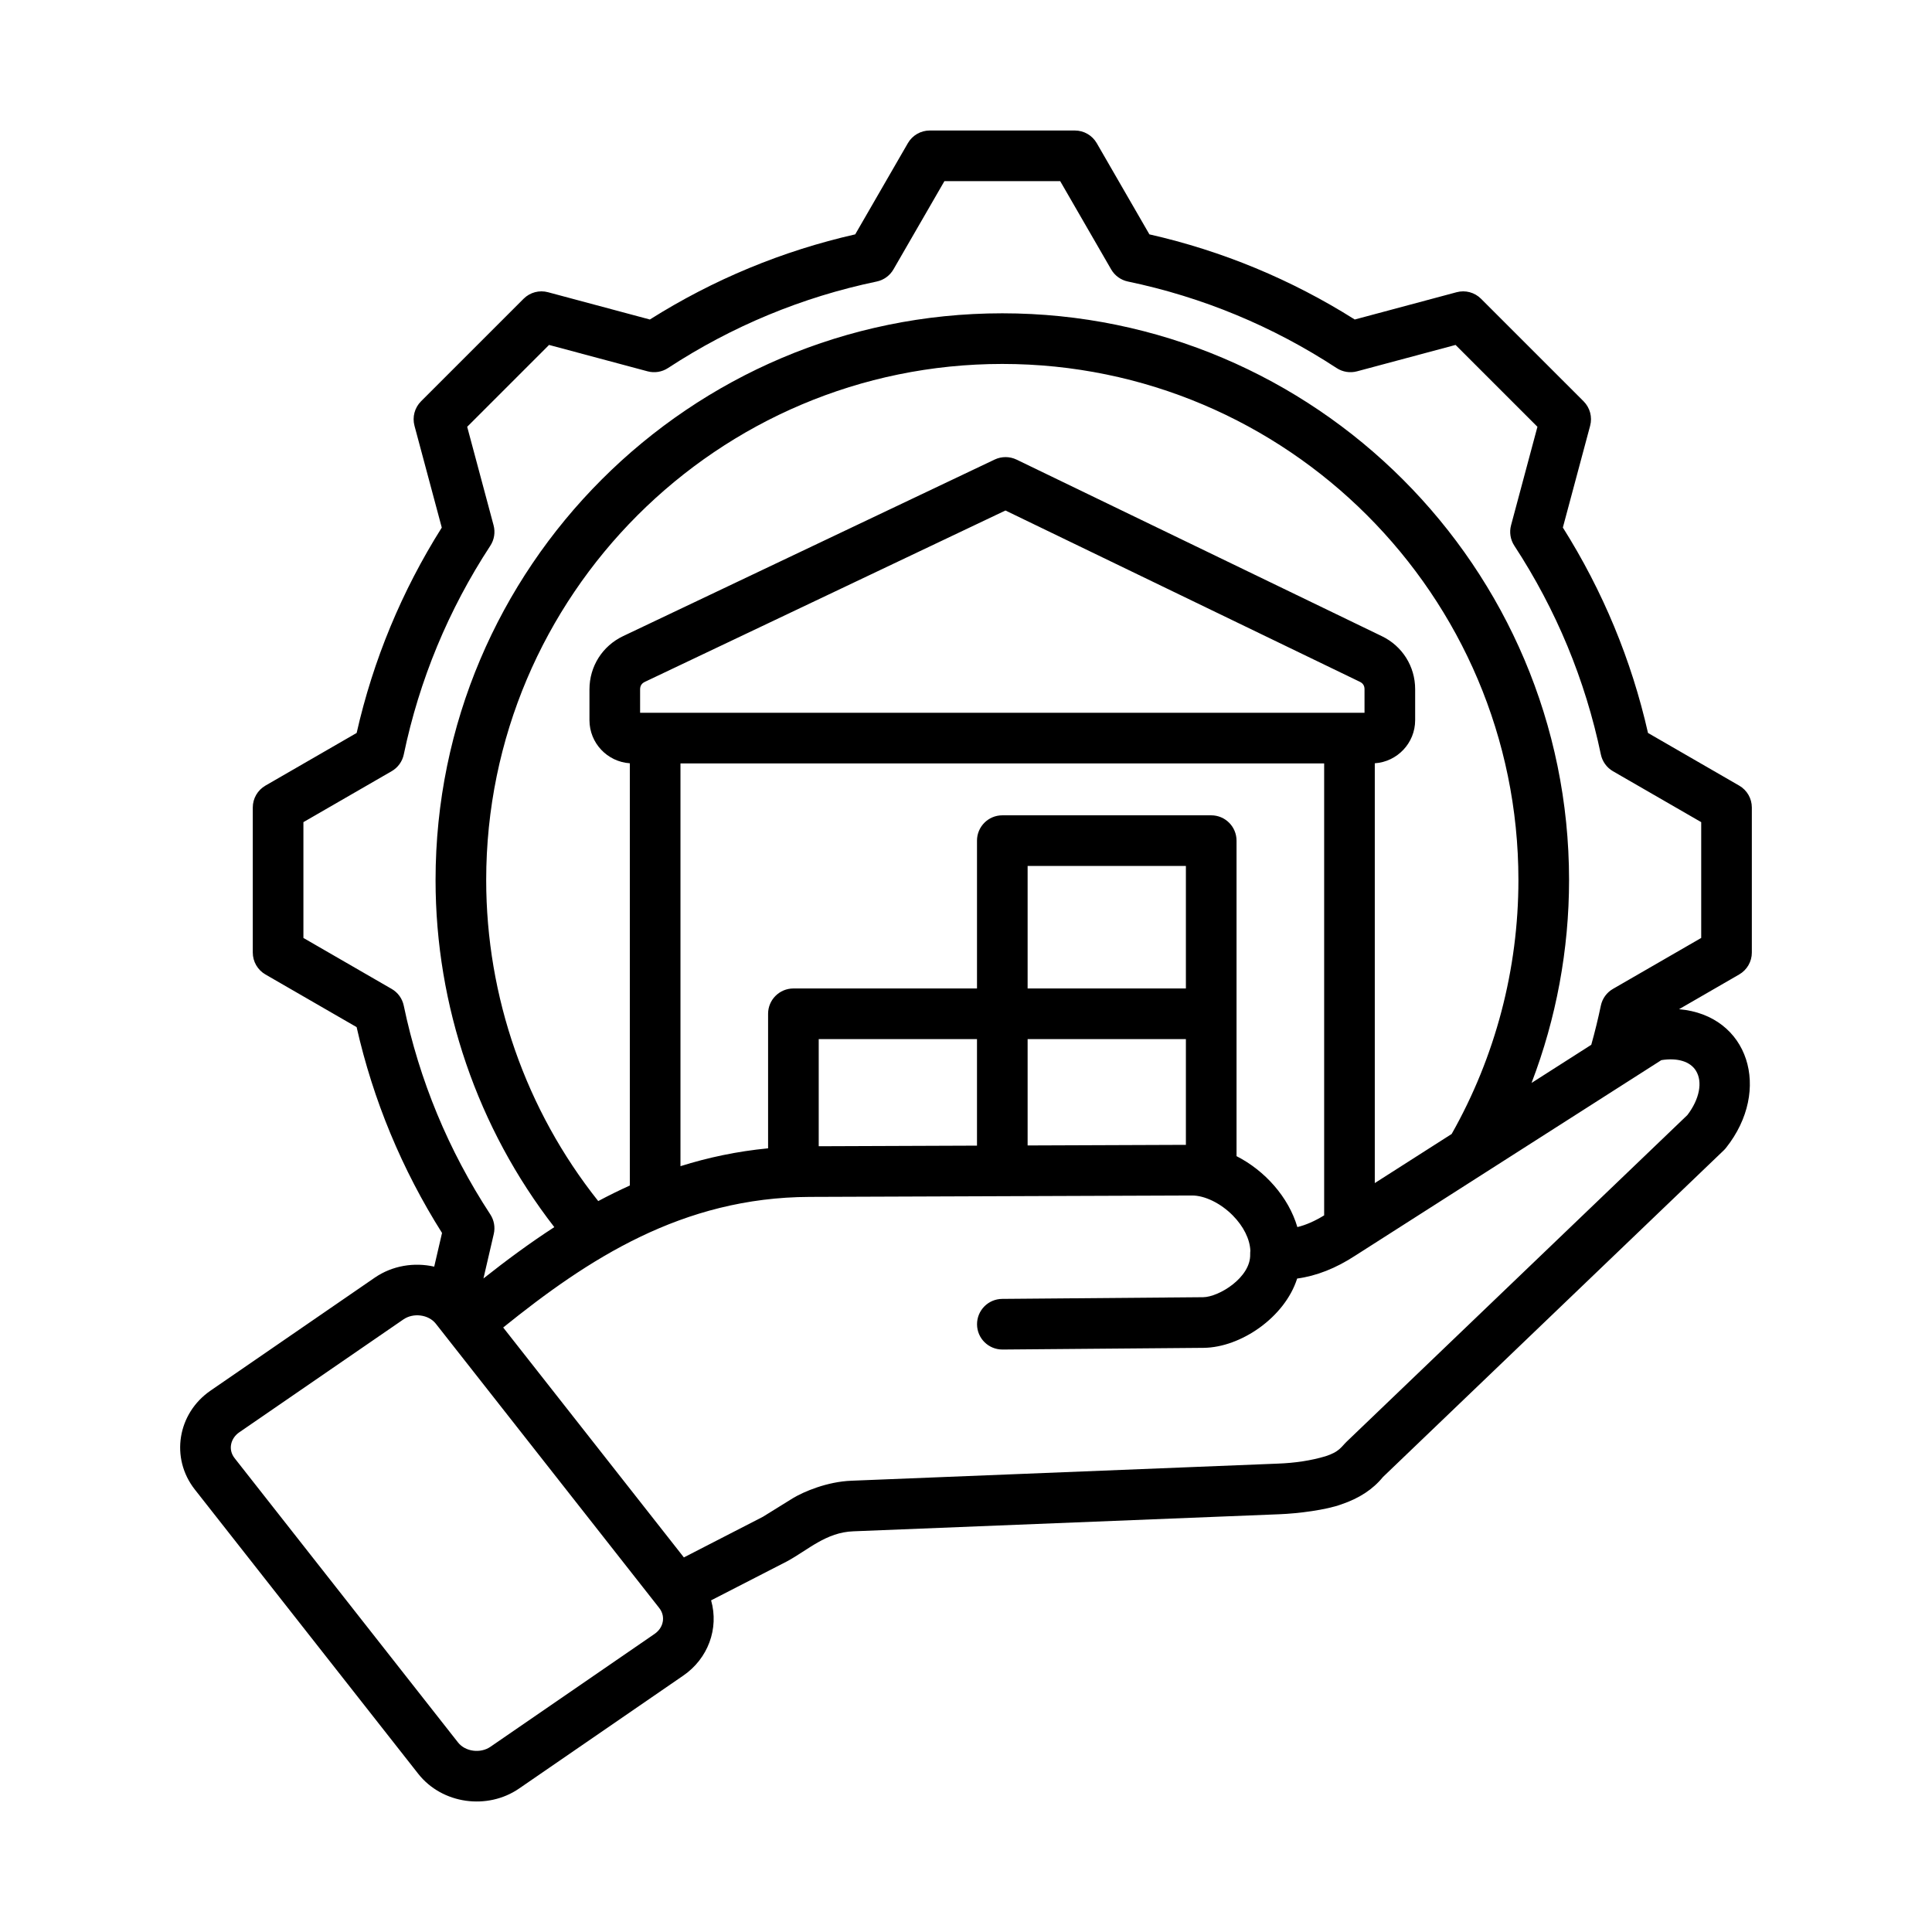
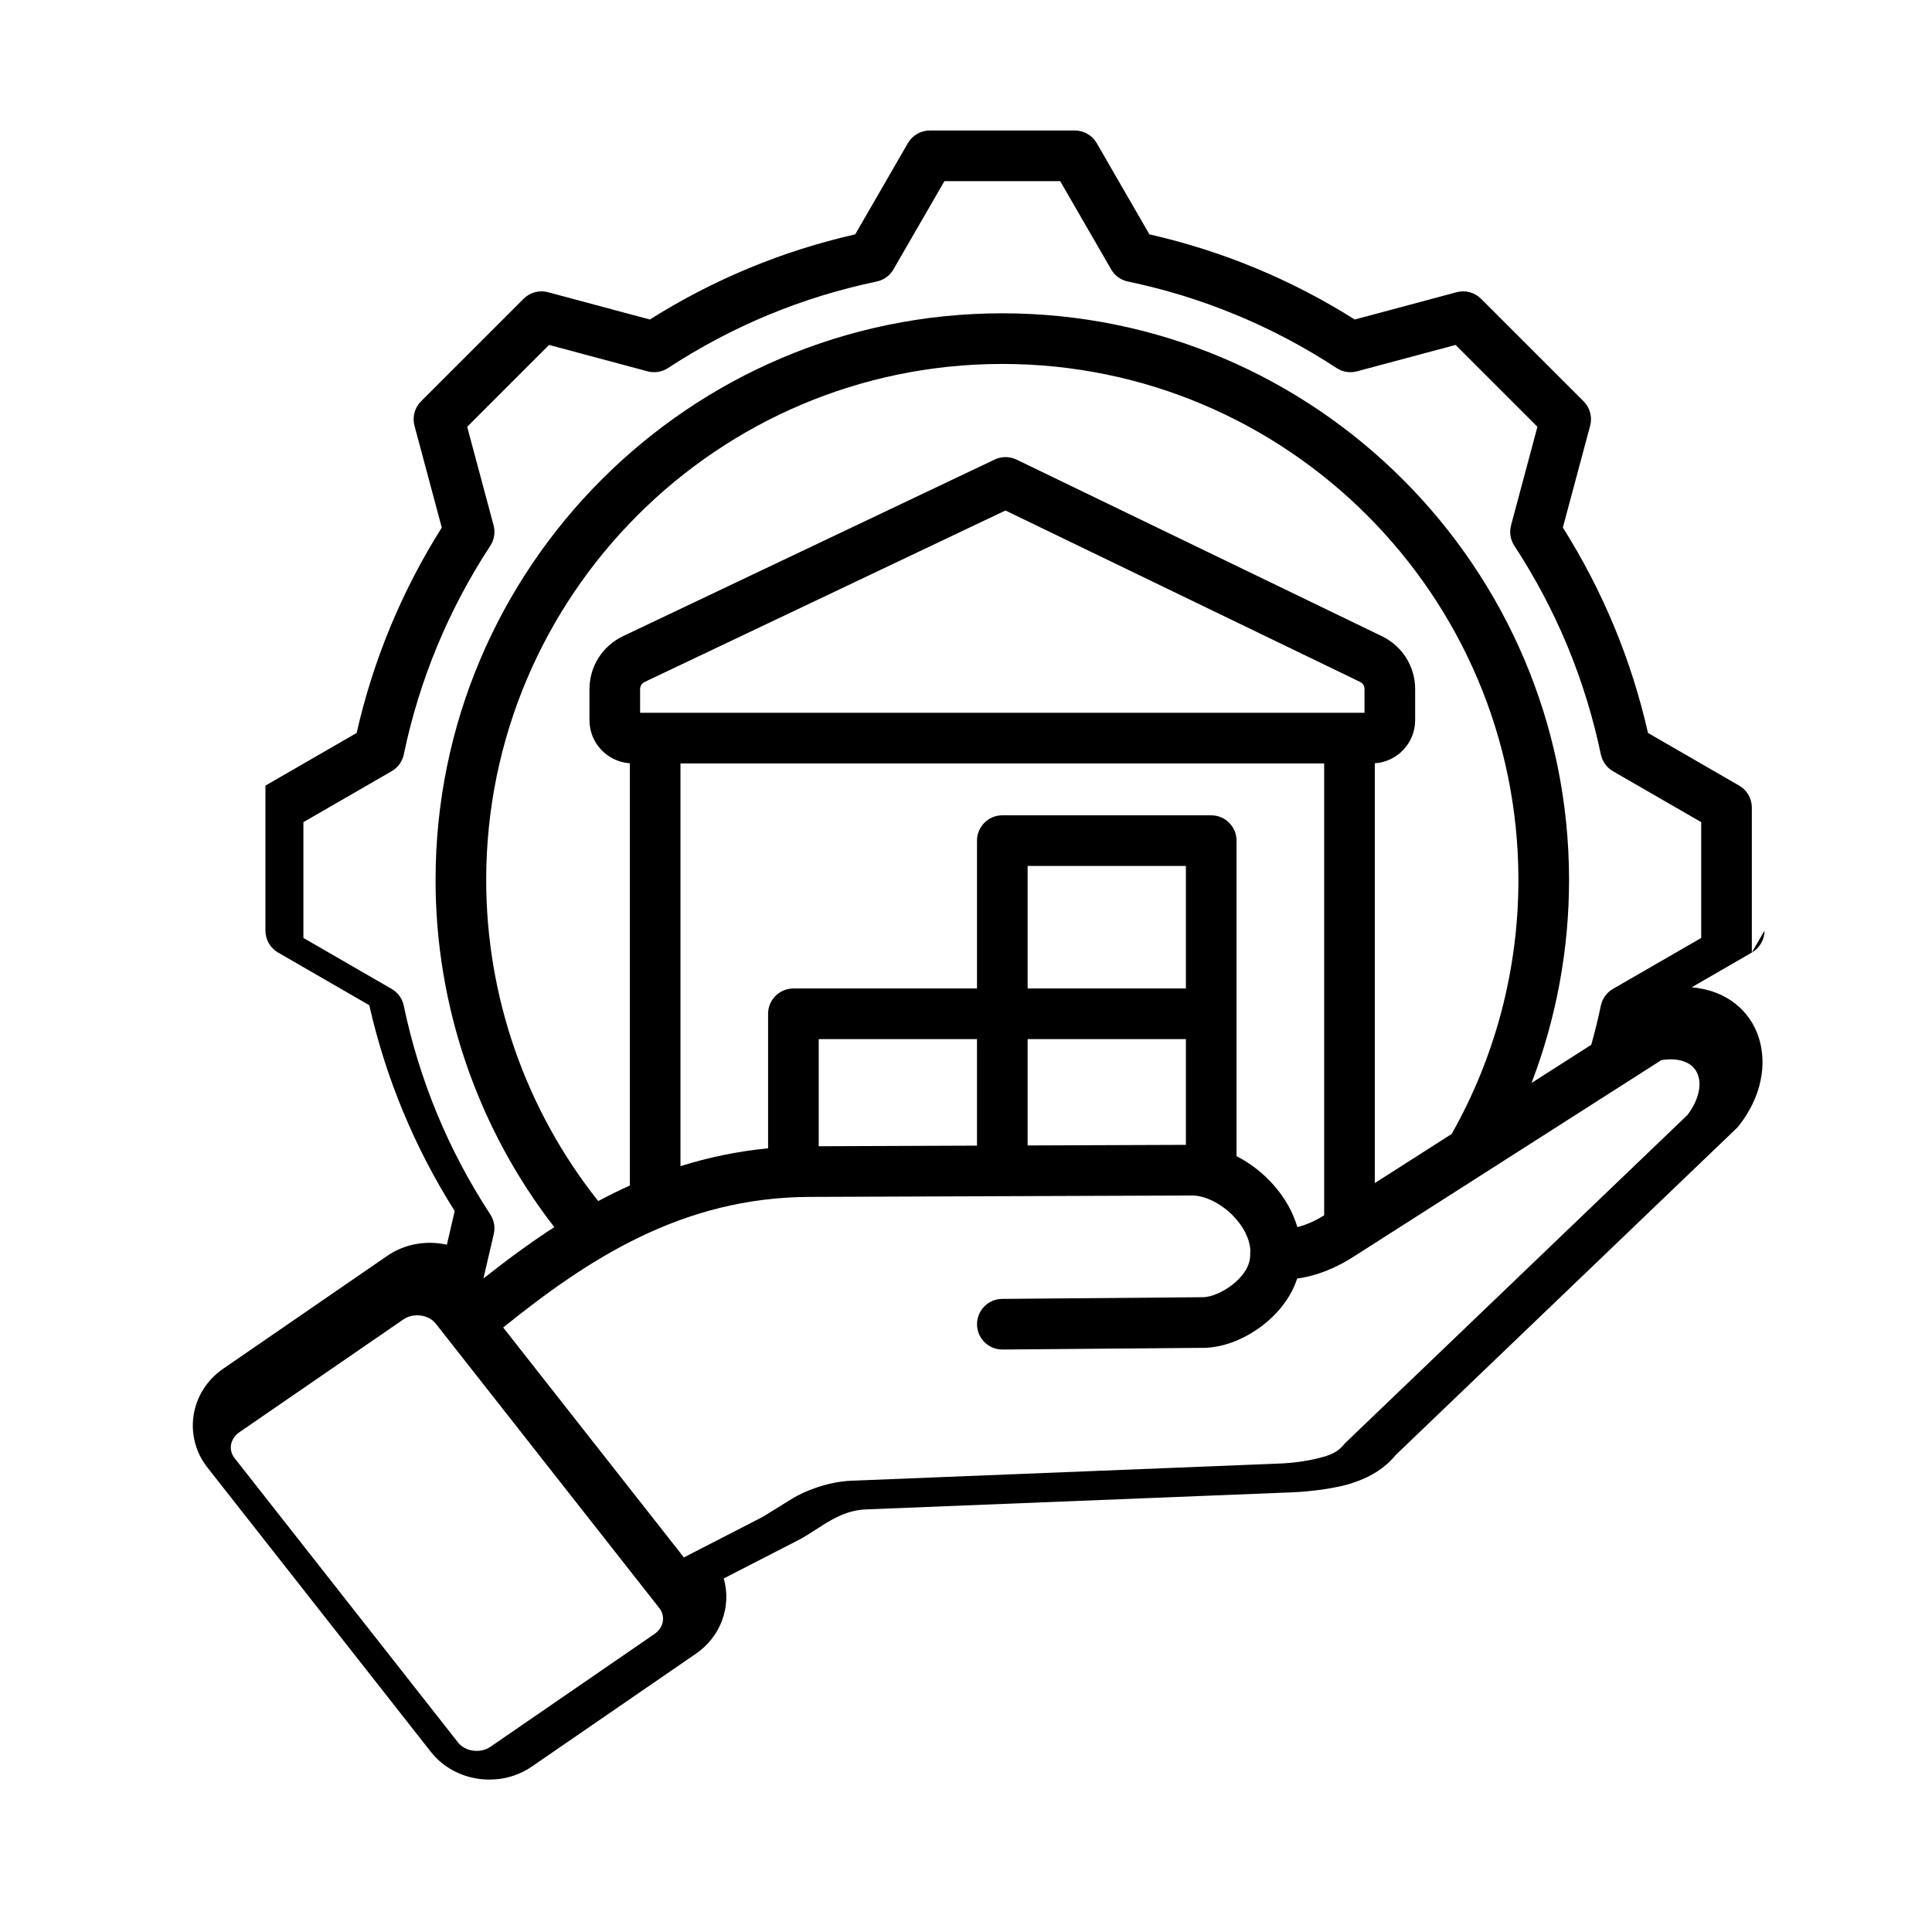
<svg xmlns="http://www.w3.org/2000/svg" id="Layer_1" enable-background="new 0 0 500 500" viewBox="0 0 500 500">
-   <path clip-rule="evenodd" d="m440.272 242.739-22.834 13.184c-1.618.93-2.758 2.505-3.139 4.331-.707 3.39-1.541 6.785-2.478 10.136l-15.456 9.873c6.382-16.669 9.707-34.487 9.707-52.511 0-80.874-65.798-146.67-146.674-146.67-80.875 0-146.674 65.796-146.674 146.67 0 32.598 10.867 64.211 30.731 89.827-6.387 4.141-12.46 8.64-18.337 13.285l2.67-11.514c.405-1.737.078-3.575-.9-5.065-10.832-16.546-18.367-34.727-22.396-54.03-.381-1.827-1.521-3.407-3.139-4.331l-22.83-13.184v-29.97l22.839-13.184c1.615-.936 2.756-2.505 3.136-4.331 4.027-19.291 11.561-37.467 22.395-54.018 1.02-1.558 1.328-3.48.845-5.289l-6.831-25.494 21.187-21.185 25.498 6.83c1.801.482 3.723.174 5.283-.846 16.557-10.836 34.73-18.372 54.021-22.395 1.825-.381 3.401-1.53 4.333-3.143l13.184-22.832h29.966l13.184 22.832c.932 1.614 2.51 2.762 4.335 3.143 19.289 4.023 37.463 11.559 54.019 22.395 1.56 1.02 3.482 1.328 5.284.846l25.498-6.83 21.188 21.185-6.828 25.488c-.484 1.804-.175 3.72.847 5.283 10.83 16.557 18.366 34.728 22.395 54.03.383 1.826 1.523 3.406 3.141 4.342l22.83 13.173zm-87.136-58.271v-6.096c0-.908-.398-1.535-1.217-1.928l-91.708-44.325-93.325 44.348c-.828.398-1.228 1.031-1.228 1.95v6.051zm-87.188 84.454v27.522l40.961-.157v-27.365zm-13.103 27.567v-27.567h-40.959v27.724zm54.064-40.672v-31.707h-40.961v31.707zm28.847 61.75c2.21-.532 4.508-1.546 6.934-3.031v-116.963h-166.584v104.233c7.105-2.236 14.631-3.844 22.675-4.623v-34.817c0-3.614 2.935-6.55 6.553-6.55h47.512v-38.257c0-3.619 2.933-6.555 6.553-6.555h54.063c3.62 0 6.553 2.936 6.553 6.555v81.652c7.324 3.738 13.447 10.566 15.741 18.356zm39.932-24.093c11.298-19.958 17.277-42.639 17.277-65.723 0-73.651-59.919-133.564-133.568-133.564-73.651 0-133.57 59.913-133.57 133.564 0 30.24 10.265 59.532 28.995 83.087 2.666-1.423 5.391-2.768 8.176-4.029v-109.275c-5.824-.387-10.446-5.233-10.446-11.156v-7.962c0-5.95 3.338-11.228 8.709-13.789l96.162-45.698c1.795-.846 3.876-.841 5.664.017l94.533 45.693c5.316 2.566 8.621 7.827 8.621 13.733v8.007c0 5.922-4.625 10.769-10.447 11.156v108.642zm63.212-16.383c-1.493-2.404-4.793-3.39-8.948-2.729l-79.234 50.606c-5.006 3.272-10.042 5.25-15.014 5.917-3.202 10.053-14.602 17.839-24.209 17.935l-52.029.437c-3.643.015-6.577-2.883-6.608-6.494-.03-3.625 2.878-6.578 6.496-6.611l52.016-.437c4.074-.042 12.35-5.099 12.178-11.105-.009-.308.011-.611.044-.919-.125-2.998-1.74-6.281-4.533-9.122-3.154-3.194-7.291-5.188-10.554-5.177l-98.958.364c-33.089.112-57.488 16.204-79.322 33.797l46.763 59.504 20.442-10.511 7.772-4.819c2.744-1.658 8.856-4.297 15.211-4.521l110.189-4.421c4.544-.157 8.711-.796 12.427-1.905 3.598-1.154 4.051-2.392 5.496-3.793l88.168-84.516c3.141-4.106 4.01-8.588 2.207-11.48zm-267.357 142.49c-.197 1.294-.955 2.454-2.13 3.267l-42.482 29.214c-2.597 1.793-6.517 1.267-8.389-1.109l-57.818-73.573c-1.81-2.303-.978-5.204 1.193-6.696l42.484-29.22c2.554-1.765 6.497-1.293 8.389 1.109l57.818 73.573c1.008 1.284 1.066 2.578.935 3.435zm281.832-173.06v-37.535c0-2.342-1.247-4.499-3.276-5.67l-23.598-13.627c-4.279-18.882-11.681-36.733-22.034-53.161l7.059-26.34c.606-2.264-.039-4.673-1.696-6.331l-26.538-26.536c-1.655-1.659-4.068-2.303-6.329-1.692l-26.354 7.06c-16.424-10.354-34.274-17.756-53.145-22.037l-13.625-23.6c-1.17-2.028-3.335-3.278-5.675-3.278h-37.532c-2.342 0-4.504 1.249-5.675 3.278l-13.626 23.6c-18.869 4.281-36.722 11.682-53.146 22.037l-26.351-7.06c-2.261-.611-4.675.033-6.33 1.692l-26.54 26.536c-1.655 1.659-2.3 4.068-1.696 6.331l7.063 26.351c-10.352 16.428-17.752 34.273-22.031 53.15l-23.605 13.627c-2.027 1.171-3.276 3.328-3.276 5.67v37.535c0 2.342 1.25 4.499 3.276 5.67l23.598 13.626c4.29 18.927 11.716 36.817 22.105 53.273l-2.024 8.718c-5.165-1.171-10.812-.297-15.399 2.857l-42.485 29.227c-8.561 5.888-10.463 17.452-4.071 25.589l57.818 73.573c6.175 7.852 17.907 9.461 26.119 3.805l42.485-29.22c6.398-4.4 9.268-12.157 7.194-19.47l19.622-10.08c5.495-2.973 10.12-7.541 17.22-7.788l110.211-4.415c4.887-.182 12.154-1.122 16.045-2.555 4.642-1.569 8.175-3.888 10.777-7.082l88.192-84.538c.212-.202.409-.42.591-.65 11.885-14.954 5.942-34.302-12.154-35.881l15.559-8.987c2.03-1.173 3.277-3.33 3.277-5.672z" fill-rule="evenodd" />
+   <path clip-rule="evenodd" d="m440.272 242.739-22.834 13.184c-1.618.93-2.758 2.505-3.139 4.331-.707 3.39-1.541 6.785-2.478 10.136l-15.456 9.873c6.382-16.669 9.707-34.487 9.707-52.511 0-80.874-65.798-146.67-146.674-146.67-80.875 0-146.674 65.796-146.674 146.67 0 32.598 10.867 64.211 30.731 89.827-6.387 4.141-12.46 8.64-18.337 13.285l2.67-11.514c.405-1.737.078-3.575-.9-5.065-10.832-16.546-18.367-34.727-22.396-54.03-.381-1.827-1.521-3.407-3.139-4.331l-22.83-13.184v-29.97l22.839-13.184c1.615-.936 2.756-2.505 3.136-4.331 4.027-19.291 11.561-37.467 22.395-54.018 1.02-1.558 1.328-3.48.845-5.289l-6.831-25.494 21.187-21.185 25.498 6.83c1.801.482 3.723.174 5.283-.846 16.557-10.836 34.73-18.372 54.021-22.395 1.825-.381 3.401-1.53 4.333-3.143l13.184-22.832h29.966l13.184 22.832c.932 1.614 2.51 2.762 4.335 3.143 19.289 4.023 37.463 11.559 54.019 22.395 1.56 1.02 3.482 1.328 5.284.846l25.498-6.83 21.188 21.185-6.828 25.488c-.484 1.804-.175 3.72.847 5.283 10.83 16.557 18.366 34.728 22.395 54.03.383 1.826 1.523 3.406 3.141 4.342l22.83 13.173zm-87.136-58.271v-6.096c0-.908-.398-1.535-1.217-1.928l-91.708-44.325-93.325 44.348c-.828.398-1.228 1.031-1.228 1.95v6.051zm-87.188 84.454v27.522l40.961-.157v-27.365zm-13.103 27.567v-27.567h-40.959v27.724zm54.064-40.672v-31.707h-40.961v31.707zm28.847 61.75c2.21-.532 4.508-1.546 6.934-3.031v-116.963h-166.584v104.233c7.105-2.236 14.631-3.844 22.675-4.623v-34.817c0-3.614 2.935-6.55 6.553-6.55h47.512v-38.257c0-3.619 2.933-6.555 6.553-6.555h54.063c3.62 0 6.553 2.936 6.553 6.555v81.652c7.324 3.738 13.447 10.566 15.741 18.356zm39.932-24.093c11.298-19.958 17.277-42.639 17.277-65.723 0-73.651-59.919-133.564-133.568-133.564-73.651 0-133.57 59.913-133.57 133.564 0 30.24 10.265 59.532 28.995 83.087 2.666-1.423 5.391-2.768 8.176-4.029v-109.275c-5.824-.387-10.446-5.233-10.446-11.156v-7.962c0-5.95 3.338-11.228 8.709-13.789l96.162-45.698c1.795-.846 3.876-.841 5.664.017l94.533 45.693c5.316 2.566 8.621 7.827 8.621 13.733v8.007c0 5.922-4.625 10.769-10.447 11.156v108.642zm63.212-16.383c-1.493-2.404-4.793-3.39-8.948-2.729l-79.234 50.606c-5.006 3.272-10.042 5.25-15.014 5.917-3.202 10.053-14.602 17.839-24.209 17.935l-52.029.437c-3.643.015-6.577-2.883-6.608-6.494-.03-3.625 2.878-6.578 6.496-6.611l52.016-.437c4.074-.042 12.35-5.099 12.178-11.105-.009-.308.011-.611.044-.919-.125-2.998-1.74-6.281-4.533-9.122-3.154-3.194-7.291-5.188-10.554-5.177l-98.958.364c-33.089.112-57.488 16.204-79.322 33.797l46.763 59.504 20.442-10.511 7.772-4.819c2.744-1.658 8.856-4.297 15.211-4.521l110.189-4.421c4.544-.157 8.711-.796 12.427-1.905 3.598-1.154 4.051-2.392 5.496-3.793l88.168-84.516c3.141-4.106 4.01-8.588 2.207-11.48zm-267.357 142.49c-.197 1.294-.955 2.454-2.13 3.267l-42.482 29.214c-2.597 1.793-6.517 1.267-8.389-1.109l-57.818-73.573c-1.81-2.303-.978-5.204 1.193-6.696l42.484-29.22c2.554-1.765 6.497-1.293 8.389 1.109l57.818 73.573c1.008 1.284 1.066 2.578.935 3.435zm281.832-173.06v-37.535c0-2.342-1.247-4.499-3.276-5.67l-23.598-13.627c-4.279-18.882-11.681-36.733-22.034-53.161l7.059-26.34c.606-2.264-.039-4.673-1.696-6.331l-26.538-26.536c-1.655-1.659-4.068-2.303-6.329-1.692l-26.354 7.06c-16.424-10.354-34.274-17.756-53.145-22.037l-13.625-23.6c-1.17-2.028-3.335-3.278-5.675-3.278h-37.532c-2.342 0-4.504 1.249-5.675 3.278l-13.626 23.6c-18.869 4.281-36.722 11.682-53.146 22.037l-26.351-7.06c-2.261-.611-4.675.033-6.33 1.692l-26.54 26.536c-1.655 1.659-2.3 4.068-1.696 6.331l7.063 26.351c-10.352 16.428-17.752 34.273-22.031 53.15l-23.605 13.627v37.535c0 2.342 1.25 4.499 3.276 5.67l23.598 13.626c4.29 18.927 11.716 36.817 22.105 53.273l-2.024 8.718c-5.165-1.171-10.812-.297-15.399 2.857l-42.485 29.227c-8.561 5.888-10.463 17.452-4.071 25.589l57.818 73.573c6.175 7.852 17.907 9.461 26.119 3.805l42.485-29.22c6.398-4.4 9.268-12.157 7.194-19.47l19.622-10.08c5.495-2.973 10.12-7.541 17.22-7.788l110.211-4.415c4.887-.182 12.154-1.122 16.045-2.555 4.642-1.569 8.175-3.888 10.777-7.082l88.192-84.538c.212-.202.409-.42.591-.65 11.885-14.954 5.942-34.302-12.154-35.881l15.559-8.987c2.03-1.173 3.277-3.33 3.277-5.672z" fill-rule="evenodd" />
</svg>